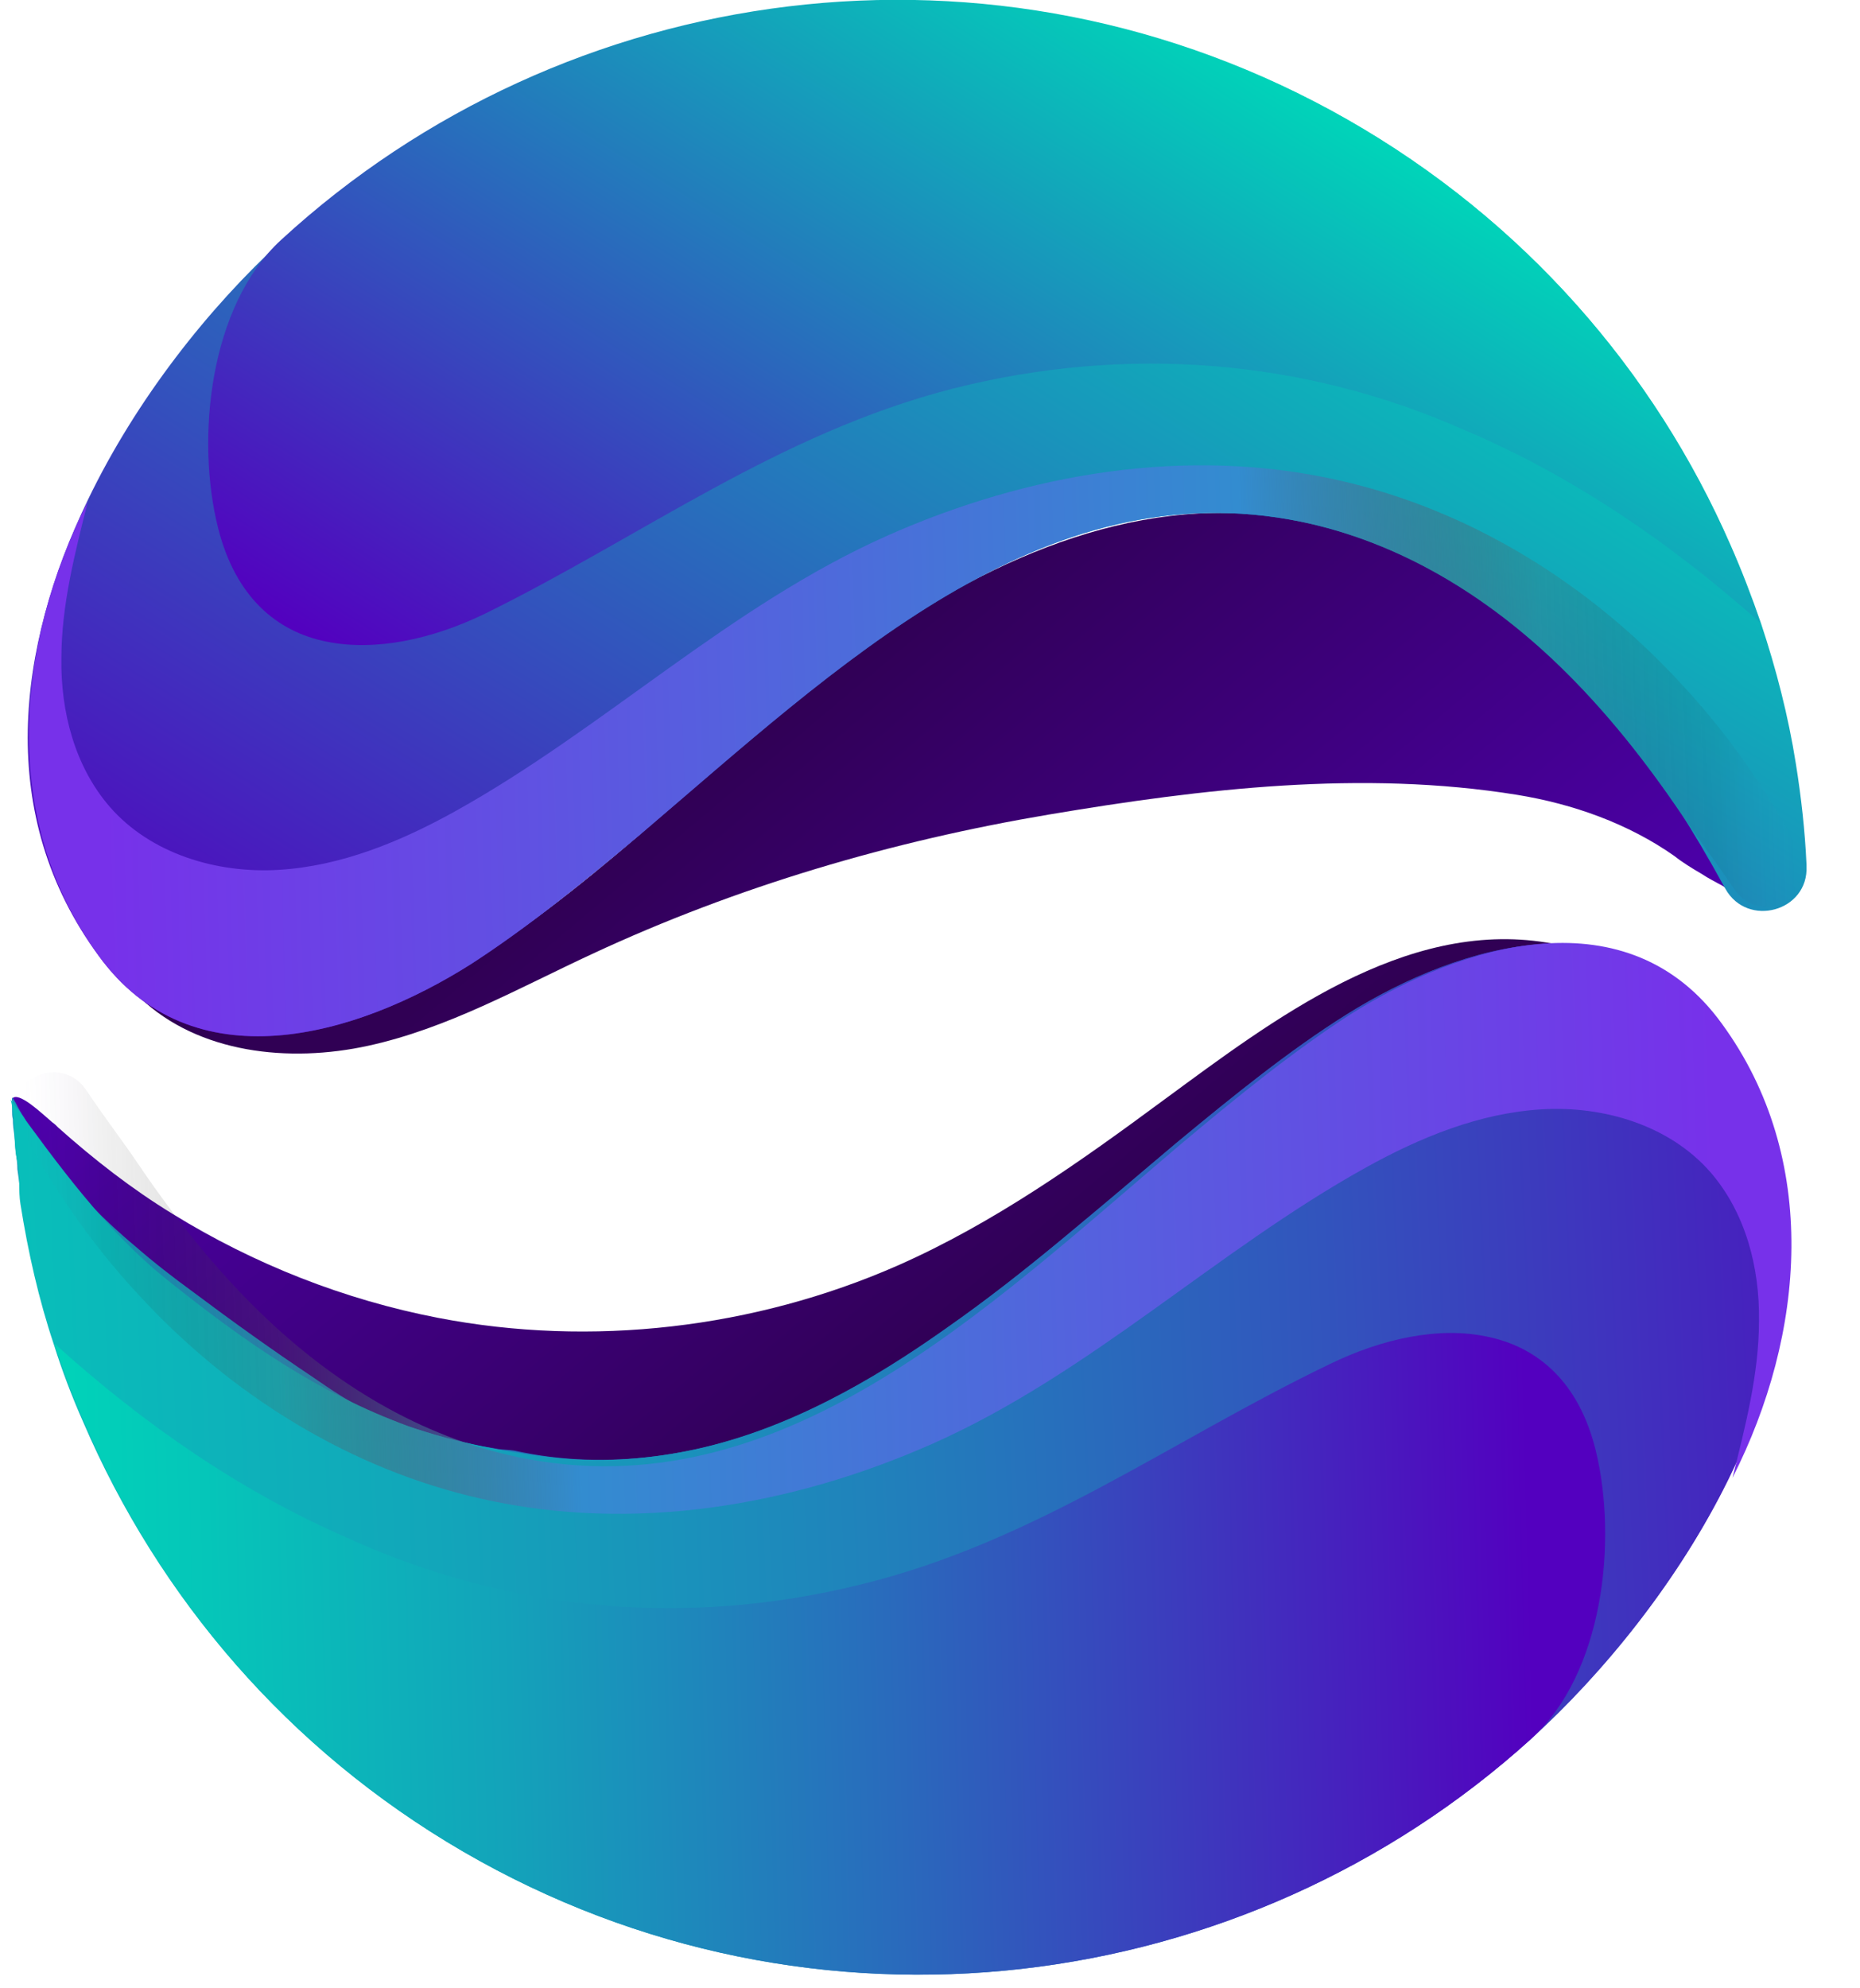
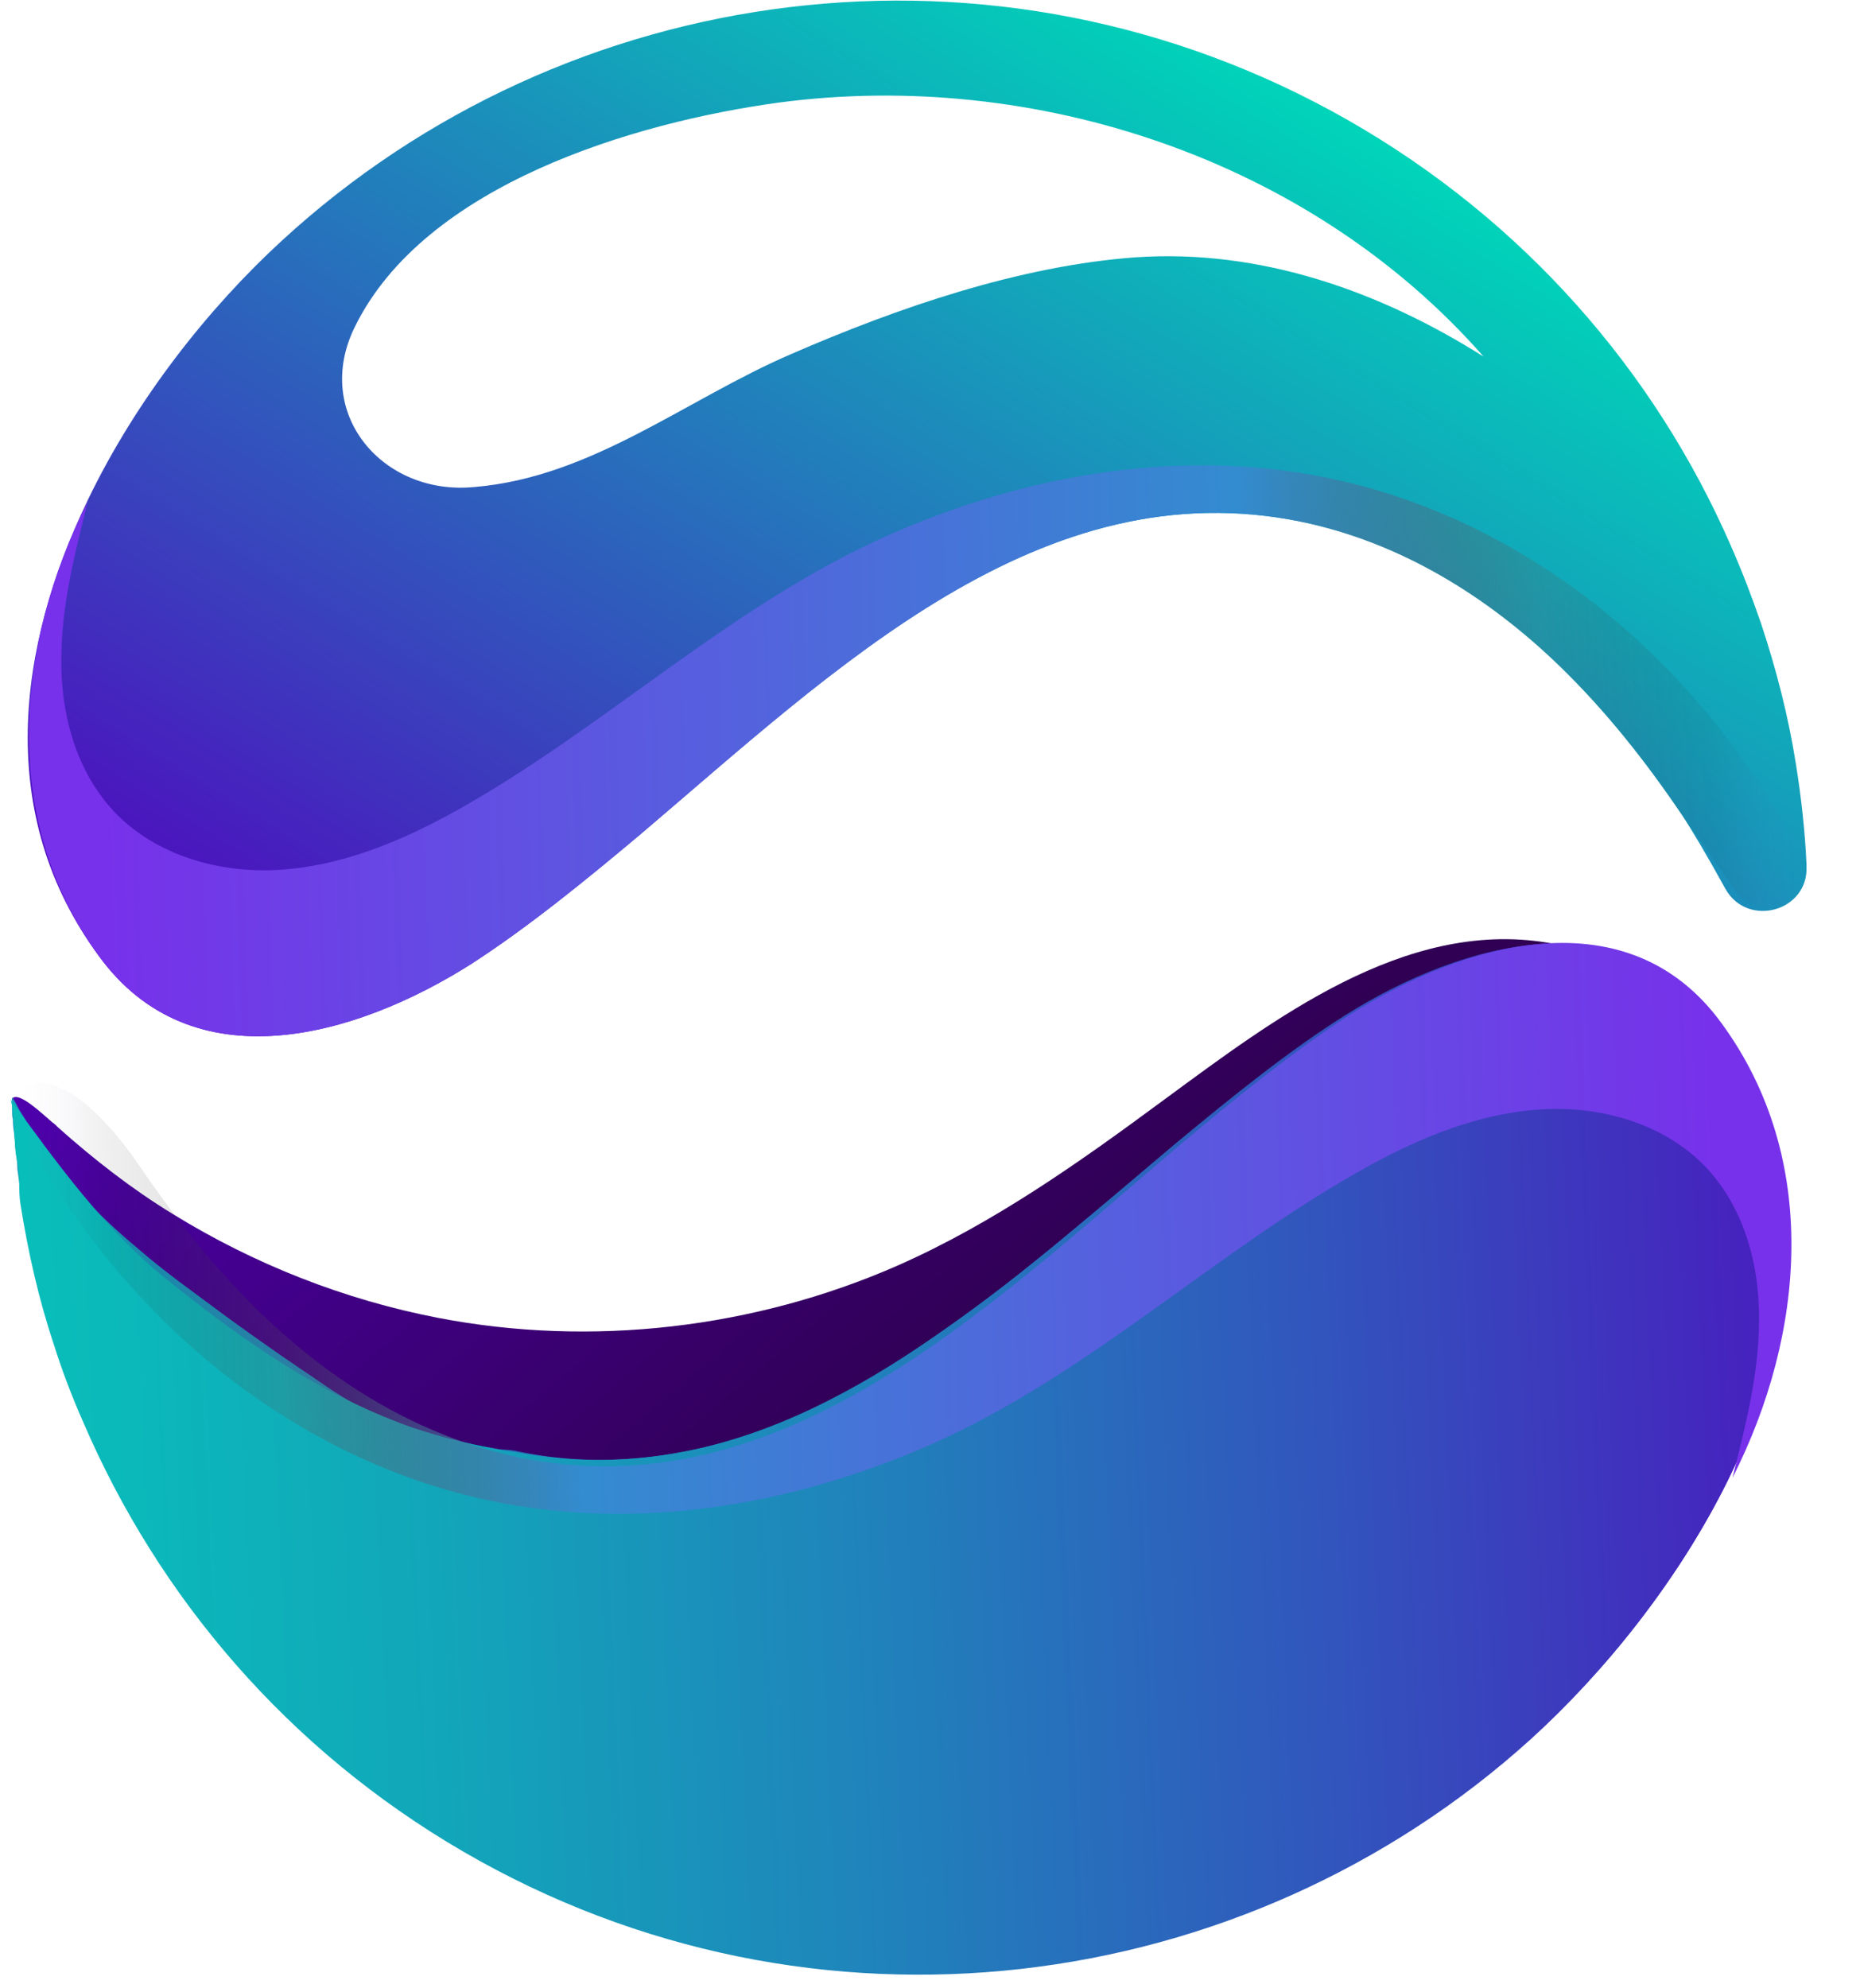
<svg xmlns="http://www.w3.org/2000/svg" width="29" height="31" viewBox="0 0 29 31" fill="none">
-   <path d="M26.524 13.621C26.63 13.692 26.748 13.751 26.855 13.81C26.89 13.834 27.103 13.976 27.138 13.999C26.926 13.81 26.736 13.361 26.583 13.113C25.826 11.836 24.762 10.666 23.616 9.732C22.469 8.799 21.051 8.137 19.574 8.018C17.198 7.818 14.905 9 13.014 10.441C11.122 11.895 9.456 13.657 7.446 14.945C6.654 15.453 5.803 15.89 4.881 16.056C3.96 16.221 2.955 16.091 2.187 15.56C3.097 16.422 4.503 16.576 5.744 16.304C6.985 16.032 8.085 15.406 9.231 14.874C11.489 13.822 13.9 13.113 16.359 12.699C18.746 12.297 21.24 12.002 23.651 12.392C24.526 12.534 25.389 12.841 26.11 13.349C26.228 13.444 26.382 13.538 26.524 13.621Z" fill="url(#paint0_linear_147_7353)" />
  <path d="M0.815 17.498C0.661 17.368 0.283 17.001 0.188 17.131C0.153 17.179 0.685 17.947 0.732 18.018C1.488 19.294 2.552 20.465 3.699 21.398C4.857 22.332 6.264 22.994 7.741 23.112C10.117 23.313 13.415 22.391 15.306 20.937C17.197 19.484 18.769 17.9 20.779 16.599C21.57 16.091 21.866 15.524 22.788 15.358C23.001 15.323 23.19 15.24 23.402 15.252C23.686 15.252 23.97 15.299 24.253 15.335C24.809 15.418 25.365 15.548 25.908 15.737C25.495 15.169 24.821 14.815 24.123 14.697C21.89 14.33 19.845 15.902 18.154 17.143C16.842 18.113 15.495 19.07 13.994 19.732C11.76 20.713 9.219 21.008 6.831 20.547C5.365 20.264 3.959 19.708 2.694 18.928C2.056 18.538 1.465 18.077 0.909 17.581C0.886 17.557 0.85 17.521 0.815 17.498Z" fill="url(#paint1_linear_147_7353)" />
  <path d="M7.351 15.027C8.226 14.46 9.1 13.751 9.987 13.006C13.048 10.406 16.24 7.297 20.294 8.136C21.831 8.456 23.19 9.295 24.313 10.382C25.034 11.08 25.66 11.872 26.227 12.711C26.369 12.924 26.629 13.361 26.901 13.857C27.244 14.472 28.201 14.212 28.166 13.503C28.166 13.491 28.166 13.491 28.166 13.479C28.142 12.947 28.083 12.427 28 11.907C27.882 11.162 27.693 10.43 27.457 9.72C27.315 9.307 27.161 8.905 26.984 8.503C25.802 5.796 23.769 3.444 21.015 1.872C15.519 -1.26 8.817 -0.315 4.396 3.751C3.25 4.803 2.127 6.222 1.37 7.794C0.259 10.099 -0.072 12.711 1.536 14.898C2.99 16.907 5.543 16.174 7.351 15.027ZM5.531 5.099C6.618 2.877 9.892 1.907 12.138 1.6C16.133 1.068 20.436 2.487 23.131 5.56C21.523 4.543 19.656 3.881 17.717 4.011C15.897 4.141 13.982 4.803 12.327 5.524C10.684 6.233 9.231 7.439 7.398 7.593C5.968 7.735 4.869 6.446 5.531 5.099Z" fill="url(#paint2_linear_147_7353)" />
-   <path d="M5.093 10.004C5.85 10.158 6.736 9.969 7.564 9.567C10.034 8.349 12.138 6.754 14.868 6.056C17.54 5.382 20.305 5.583 22.835 6.706C24.537 7.427 26.062 8.479 27.445 9.709C27.303 9.295 27.149 8.893 26.972 8.491C25.79 5.784 23.757 3.432 21.003 1.86C15.507 -1.272 8.805 -0.327 4.384 3.739C3.261 4.768 3.049 6.848 3.403 8.243C3.675 9.307 4.313 9.85 5.093 10.004Z" fill="url(#paint3_linear_147_7353)" />
  <path d="M7.351 15.027C8.226 14.46 9.101 13.751 9.987 13.006C13.048 10.406 16.24 7.297 20.294 8.136C21.831 8.456 23.19 9.295 24.313 10.382C25.034 11.08 25.66 11.871 26.228 12.711C26.417 12.994 26.724 13.396 27.043 13.869C27.386 14.377 28.19 14.117 28.166 13.503V13.479C27.646 12.463 27.008 11.517 26.228 10.678C24.797 9.117 22.93 7.947 20.861 7.486C18.497 6.954 16.027 7.38 13.84 8.349C11.37 9.448 9.432 11.351 7.091 12.652C6.24 13.124 5.318 13.503 4.349 13.562C3.38 13.621 2.351 13.313 1.713 12.581C1.169 11.954 0.945 11.103 0.957 10.264C0.957 9.437 1.169 8.621 1.37 7.817C0.236 10.051 -0.001 12.793 1.536 14.897C2.99 16.907 5.543 16.174 7.351 15.027Z" fill="url(#paint4_linear_147_7353)" />
  <path d="M26.819 15.996C25.365 13.963 22.8 14.684 20.991 15.819C20.105 16.375 19.23 17.084 18.332 17.828C17.859 18.23 17.386 18.632 16.914 19.022C16.323 19.519 15.732 20.003 15.117 20.453C14.514 20.89 13.899 21.315 13.238 21.67C12.611 22.013 11.949 22.308 11.252 22.497C10.566 22.686 9.845 22.781 9.136 22.757C8.758 22.745 8.391 22.698 8.013 22.616C7.931 22.604 7.848 22.604 7.765 22.592C7.647 22.568 7.54 22.556 7.422 22.533C7.198 22.485 6.985 22.426 6.772 22.367C6.595 22.308 6.406 22.261 6.228 22.19C6.075 22.119 5.897 22.072 5.744 22.001C5.448 21.859 5.165 21.67 4.893 21.481C4.255 21.055 3.628 20.606 3.013 20.145C2.706 19.921 2.399 19.684 2.115 19.436C1.831 19.2 1.571 18.951 1.311 18.691C1.181 18.561 1.063 18.431 0.945 18.289C0.839 18.159 0.744 18.018 0.649 17.876C0.602 17.805 0.555 17.734 0.508 17.651C0.46 17.58 0.413 17.497 0.378 17.427C0.33 17.356 0.283 17.273 0.248 17.202C0.236 17.178 0.224 17.166 0.212 17.143C0.212 17.131 0.2 17.131 0.2 17.119C0.188 17.107 0.188 17.119 0.188 17.131C0.188 17.166 0.188 17.202 0.188 17.226C0.188 17.226 0.188 17.226 0.188 17.238C0.188 17.261 0.188 17.297 0.188 17.32C0.188 17.367 0.188 17.403 0.2 17.45C0.2 17.533 0.212 17.628 0.224 17.71C0.236 17.793 0.236 17.887 0.248 17.97C0.259 18.053 0.271 18.148 0.271 18.23C0.283 18.313 0.295 18.408 0.307 18.49C0.318 18.573 0.33 18.668 0.342 18.75C0.46 19.495 0.626 20.228 0.862 20.937C0.992 21.351 1.146 21.753 1.323 22.154C2.482 24.861 4.491 27.237 7.245 28.833C12.718 32.012 19.431 31.114 23.887 27.083C25.034 26.043 26.18 24.625 26.949 23.065C28.06 20.807 28.402 18.195 26.819 15.996Z" fill="url(#paint5_linear_147_7353)" />
  <path d="M7.222 28.868C12.694 32.048 19.408 31.149 23.864 27.119C25.01 26.079 26.157 24.66 26.925 23.1C28.06 20.807 28.403 18.195 26.819 15.996C25.365 13.963 22.8 14.684 20.992 15.819C20.105 16.375 19.23 17.084 18.332 17.828C17.162 18.809 16.015 19.826 14.763 20.701C13.581 21.54 12.292 22.273 10.862 22.592C10.165 22.745 9.432 22.805 8.723 22.734C7.99 22.663 7.068 22.485 6.37 22.237C4.952 21.717 3.806 20.913 2.624 19.968C1.643 19.188 0.898 18.148 0.165 17.143C0.248 17.427 0.2 17.84 0.271 18.112C0.319 18.325 0.283 18.561 0.319 18.774C0.437 19.519 0.602 20.252 0.839 20.961C0.969 21.374 1.122 21.776 1.3 22.178C2.47 24.897 4.479 27.273 7.222 28.868Z" fill="url(#paint6_linear_147_7353)" />
-   <path d="M7.222 28.869C12.694 32.048 19.408 31.15 23.864 27.119C24.999 26.103 25.223 24.022 24.88 22.616C24.62 21.552 23.982 21.008 23.202 20.843C22.445 20.677 21.559 20.866 20.732 21.268C18.25 22.462 16.134 24.046 13.403 24.708C10.72 25.37 7.954 25.133 5.437 23.987C3.746 23.254 2.222 22.19 0.851 20.949C0.981 21.363 1.134 21.765 1.312 22.167C2.47 24.897 4.479 27.273 7.222 28.869Z" fill="url(#paint7_linear_147_7353)" />
-   <path d="M21.031 15.83C20.156 16.398 19.281 17.107 18.395 17.852C15.333 20.452 12.142 23.561 8.088 22.721C6.551 22.402 5.192 21.563 4.069 20.476C3.348 19.778 2.722 18.986 2.154 18.147C1.965 17.863 1.658 17.462 1.339 16.989C0.996 16.48 0.192 16.741 0.216 17.355V17.379C0.736 18.395 1.374 19.341 2.154 20.18C3.584 21.74 5.452 22.91 7.521 23.371C9.884 23.903 12.355 23.478 14.541 22.509C17.012 21.409 18.95 19.506 21.291 18.206C22.142 17.733 23.064 17.355 24.033 17.296C25.002 17.237 26.03 17.544 26.669 18.277C27.212 18.904 27.437 19.755 27.425 20.594C27.425 21.421 27.212 22.237 27.012 23.041C28.146 20.806 28.383 18.064 26.846 15.96C25.392 13.951 22.839 14.684 21.031 15.83Z" fill="url(#paint8_linear_147_7353)" />
+   <path d="M21.031 15.83C20.156 16.398 19.281 17.107 18.395 17.852C15.333 20.452 12.142 23.561 8.088 22.721C6.551 22.402 5.192 21.563 4.069 20.476C3.348 19.778 2.722 18.986 2.154 18.147C0.996 16.48 0.192 16.741 0.216 17.355V17.379C0.736 18.395 1.374 19.341 2.154 20.18C3.584 21.74 5.452 22.91 7.521 23.371C9.884 23.903 12.355 23.478 14.541 22.509C17.012 21.409 18.95 19.506 21.291 18.206C22.142 17.733 23.064 17.355 24.033 17.296C25.002 17.237 26.03 17.544 26.669 18.277C27.212 18.904 27.437 19.755 27.425 20.594C27.425 21.421 27.212 22.237 27.012 23.041C28.146 20.806 28.383 18.064 26.846 15.96C25.392 13.951 22.839 14.684 21.031 15.83Z" fill="url(#paint8_linear_147_7353)" />
  <defs>
    <linearGradient id="paint0_linear_147_7353" x1="21.176" y1="22.289" x2="11.834" y2="11.19" gradientUnits="userSpaceOnUse">
      <stop offset="0.003" stop-color="#5300BF" />
      <stop offset="1" stop-color="#300054" />
    </linearGradient>
    <linearGradient id="paint1_linear_147_7353" x1="6.263" y1="8.614" x2="15.986" y2="20.166" gradientUnits="userSpaceOnUse">
      <stop offset="0.003" stop-color="#5300BF" />
      <stop offset="1" stop-color="#300054" />
    </linearGradient>
    <linearGradient id="paint2_linear_147_7353" x1="20.445" y1="1.504" x2="9.084" y2="19.858" gradientUnits="userSpaceOnUse">
      <stop offset="0.003" stop-color="#00D4B9" />
      <stop offset="1" stop-color="#5300BF" />
    </linearGradient>
    <linearGradient id="paint3_linear_147_7353" x1="19.465" y1="0.898" x2="11.336" y2="14.03" gradientUnits="userSpaceOnUse">
      <stop offset="0.003" stop-color="#00D4B9" />
      <stop offset="1" stop-color="#5300BF" />
    </linearGradient>
    <linearGradient id="paint4_linear_147_7353" x1="27.923" y1="11.178" x2="1.522" y2="12.003" gradientUnits="userSpaceOnUse">
      <stop stop-color="#8B63CD" stop-opacity="0" />
      <stop offset="0.045" stop-color="#1C1C1C" stop-opacity="0.064" />
      <stop offset="0.146" stop-color="#585858" stop-opacity="0.211" />
      <stop offset="0.322" stop-color="#338CD0" />
      <stop offset="0.627" stop-color="#5561DE" />
      <stop offset="0.997" stop-color="#7731EA" />
    </linearGradient>
    <linearGradient id="paint5_linear_147_7353" x1="-10.131" y1="24.062" x2="31.665" y2="22.204" gradientUnits="userSpaceOnUse">
      <stop offset="0.003" stop-color="#00D4B9" />
      <stop offset="1" stop-color="#5300BF" />
    </linearGradient>
    <linearGradient id="paint6_linear_147_7353" x1="-10.122" y1="24.062" x2="31.664" y2="22.204" gradientUnits="userSpaceOnUse">
      <stop offset="0.003" stop-color="#00D4B9" />
      <stop offset="0.114" stop-color="#02CFB9" />
      <stop offset="0.251" stop-color="#08BFBA" />
      <stop offset="0.404" stop-color="#12A6BA" />
      <stop offset="0.567" stop-color="#2082BB" />
      <stop offset="0.739" stop-color="#3254BD" />
      <stop offset="0.915" stop-color="#481DBE" />
      <stop offset="1" stop-color="#5300BF" />
    </linearGradient>
    <linearGradient id="paint7_linear_147_7353" x1="26.035" y1="25.399" x2="-3.067" y2="26.156" gradientUnits="userSpaceOnUse">
      <stop offset="0.074" stop-color="#5300BF" />
      <stop offset="0.154" stop-color="#491ABE" />
      <stop offset="0.412" stop-color="#2A69BC" />
      <stop offset="0.625" stop-color="#13A3BA" />
      <stop offset="0.782" stop-color="#05C6B9" />
      <stop offset="0.865" stop-color="#00D4B9" />
    </linearGradient>
    <linearGradient id="paint8_linear_147_7353" x1="0.459" y1="19.68" x2="26.86" y2="18.855" gradientUnits="userSpaceOnUse">
      <stop stop-color="#8B63CD" stop-opacity="0" />
      <stop offset="0.045" stop-color="#1C1C1C" stop-opacity="0.064" />
      <stop offset="0.146" stop-color="#585858" stop-opacity="0.211" />
      <stop offset="0.322" stop-color="#338CD0" />
      <stop offset="0.627" stop-color="#5561DE" />
      <stop offset="0.997" stop-color="#7731EA" />
    </linearGradient>
  </defs>
</svg>